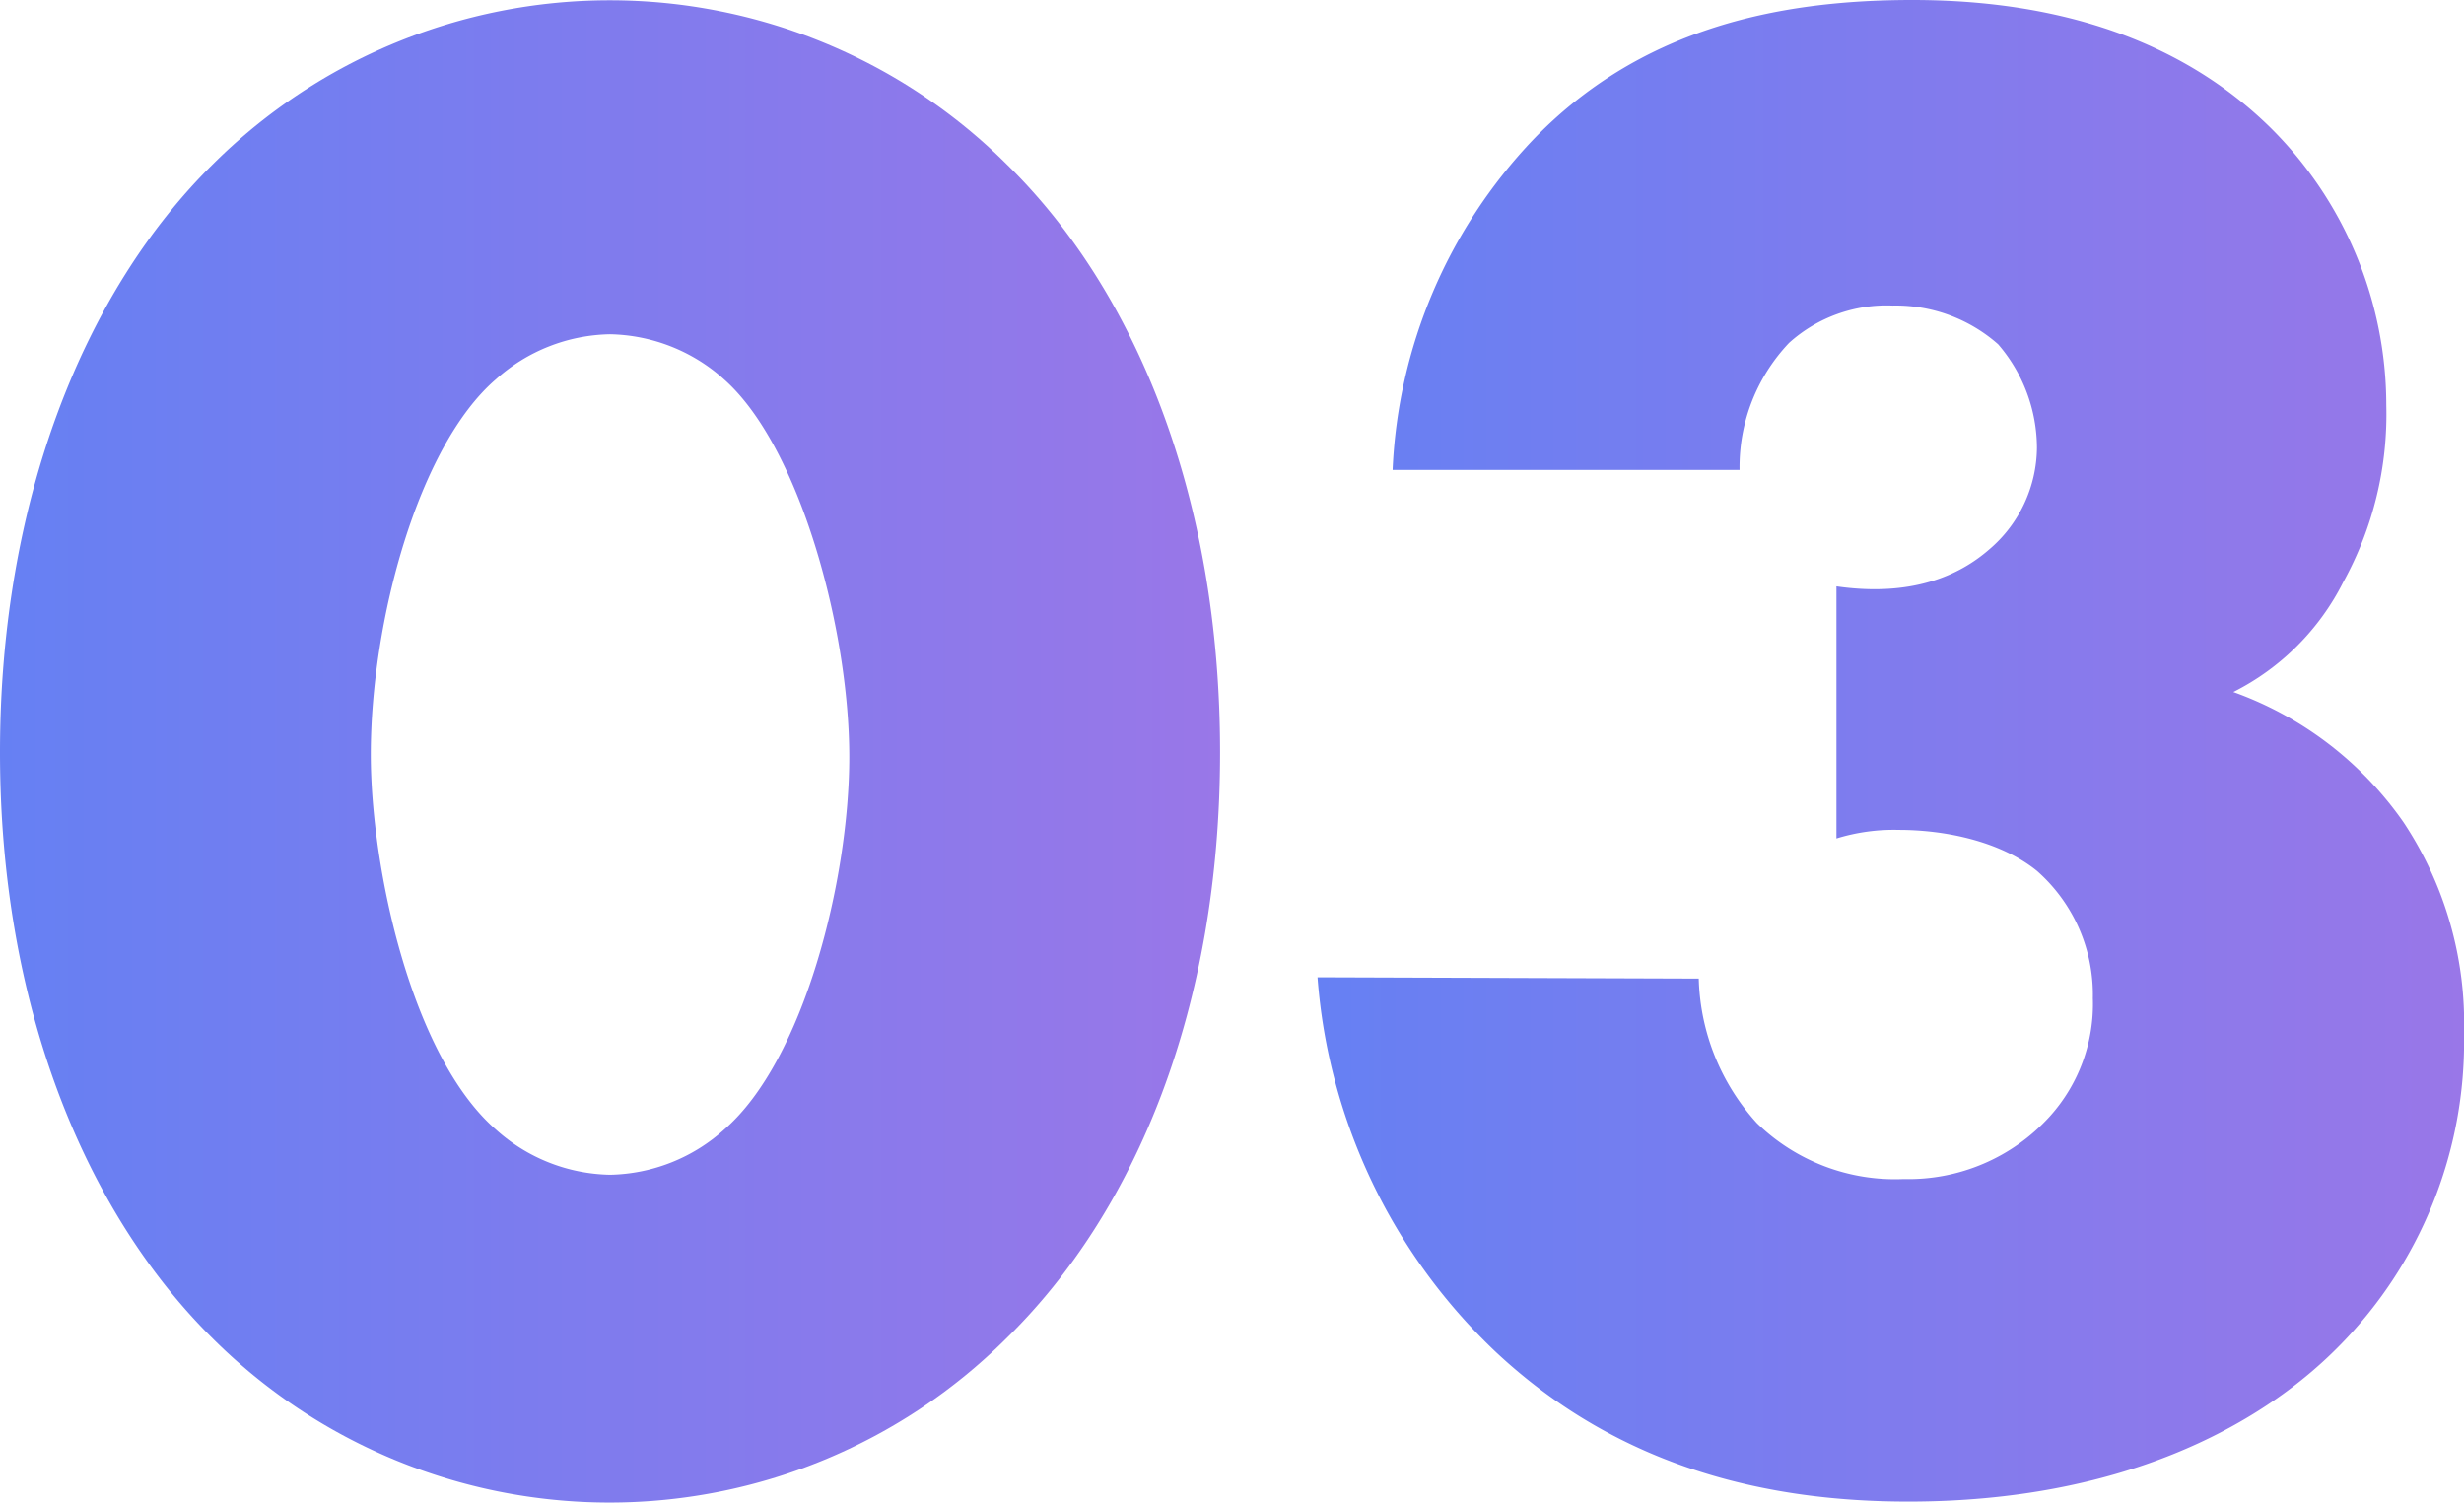
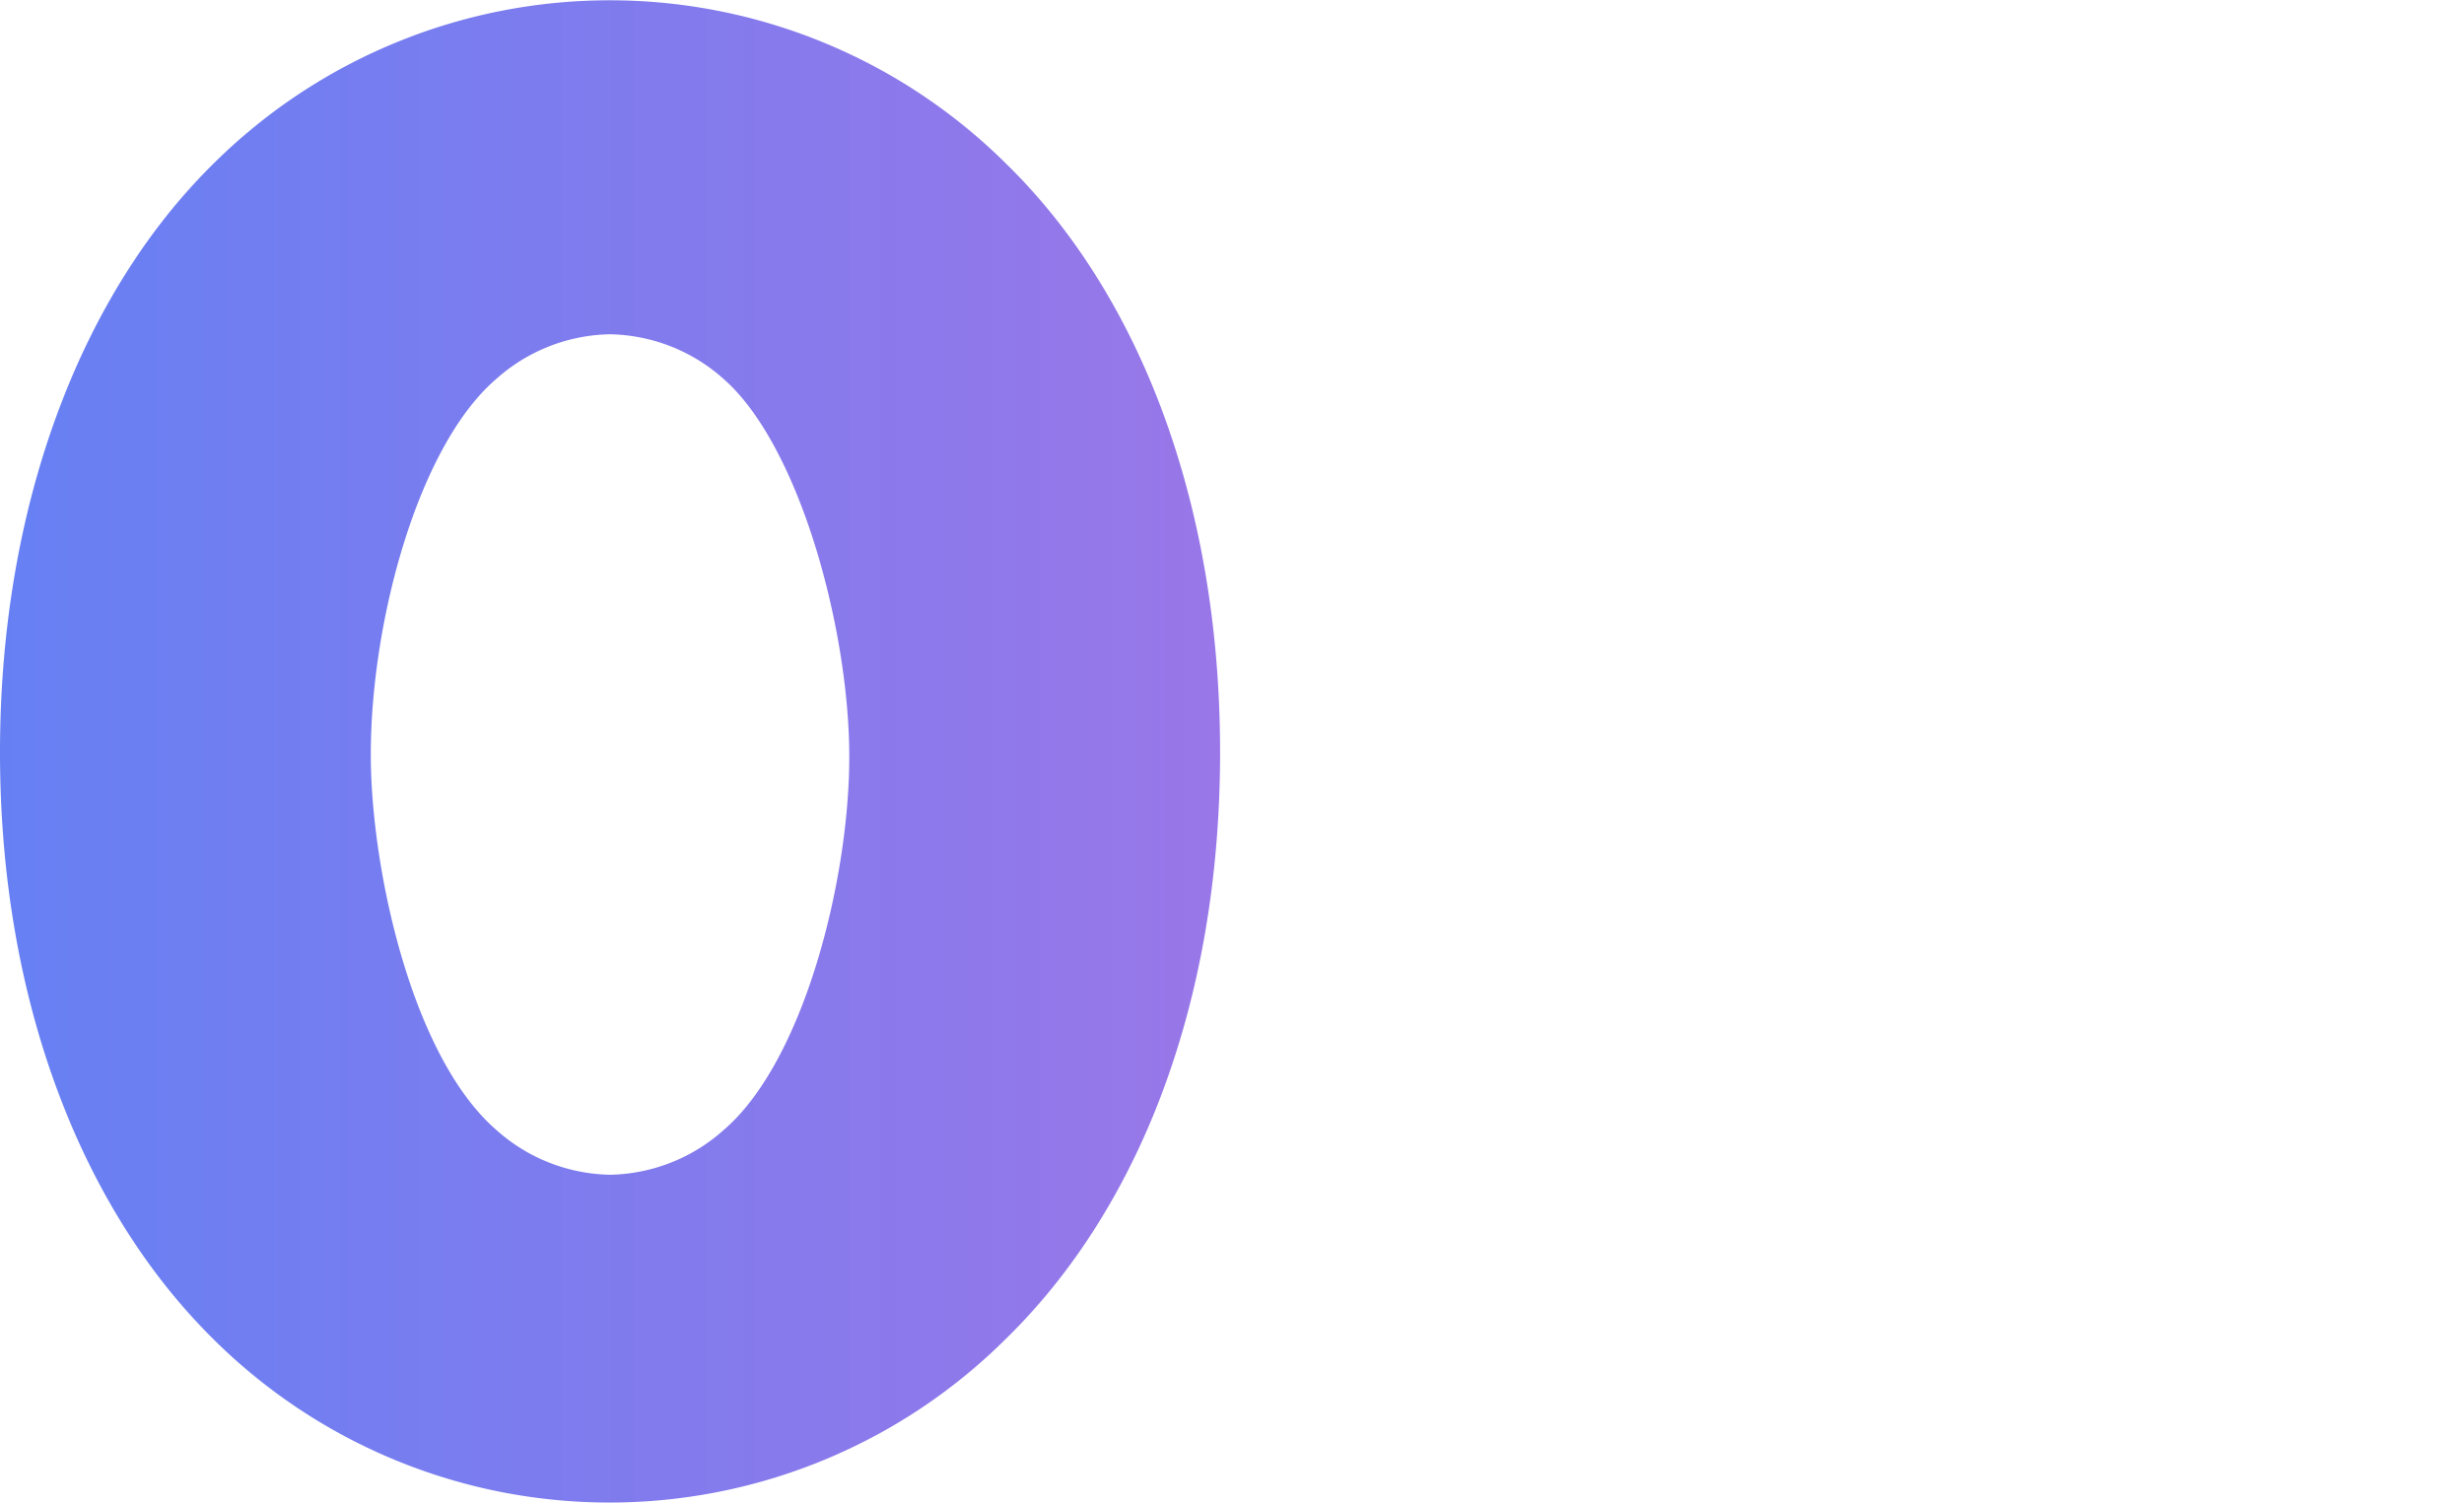
<svg xmlns="http://www.w3.org/2000/svg" xmlns:xlink="http://www.w3.org/1999/xlink" viewBox="0 0 132.24 80.64">
  <defs>
    <style>.cls-1{fill:url(#Безымянный_градиент_59);}.cls-2{fill:url(#Безымянный_градиент_59-2);}</style>
    <linearGradient id="Безымянный_градиент_59" y1="40.32" x2="65.48" y2="40.32" gradientUnits="userSpaceOnUse">
      <stop offset="0" stop-color="#6680f3" />
      <stop offset="1" stop-color="#9977e8" />
    </linearGradient>
    <linearGradient id="Безымянный_градиент_59-2" x1="70.69" y1="40.32" x2="132.24" y2="40.32" xlink:href="#Безымянный_градиент_59" />
  </defs>
  <g id="Слой_2" data-name="Слой 2">
    <g id="Слой_1-2" data-name="Слой 1">
      <path class="cls-1" d="M54,71.84a30.15,30.15,0,0,1-42.58,0C4.51,65,0,53.91,0,40.38S4.51,15.62,11.45,8.79A30.18,30.18,0,0,1,54,8.79C61,15.62,65.48,26.73,65.48,40.38S61,65,54,71.84ZM26.61,20.36c-4.17,3.59-6.71,13-6.71,20.13,0,6.13,2.2,16.2,6.71,20.13a9.4,9.4,0,0,0,6.13,2.43,9.4,9.4,0,0,0,6.13-2.43c4.28-3.7,6.71-13.42,6.71-20,0-6.83-2.66-16.66-6.71-20.25a9.4,9.4,0,0,0-6.13-2.43A9.4,9.4,0,0,0,26.61,20.36Z" />
-       <path class="cls-2" d="M91.17,52.52a12,12,0,0,0,3.12,7.76,10.63,10.63,0,0,0,7.87,3A10.24,10.24,0,0,0,110,59.93a9,9,0,0,0,2.32-6.36,8.84,8.84,0,0,0-3-6.83c-2-1.62-5-2.2-7.4-2.2a10.43,10.43,0,0,0-3.36.46V31.47c4.05.58,6.6-.58,8.22-2a7.24,7.24,0,0,0,2.54-5.44,8.55,8.55,0,0,0-2.08-5.55,8.3,8.3,0,0,0-5.67-2.08,7.81,7.81,0,0,0-5.55,2,9.67,9.67,0,0,0-2.66,6.82H74.74a27.41,27.41,0,0,1,7.52-17.7C87.93,1.62,95.22,0,102.62,0c5.79,0,13.42,1.16,19.21,6.83a21,21,0,0,1,6.24,14.92,18.65,18.65,0,0,1-2.31,9.49,13.3,13.3,0,0,1-5.9,5.9,18.89,18.89,0,0,1,9.14,7,19.51,19.51,0,0,1,3.24,11.34,23.22,23.22,0,0,1-6.83,16.89c-4.16,4.17-11.57,8.22-23,8.22-7.41,0-15.39-1.74-22.1-8a30.86,30.86,0,0,1-9.6-20.14Z" />
    </g>
  </g>
</svg>